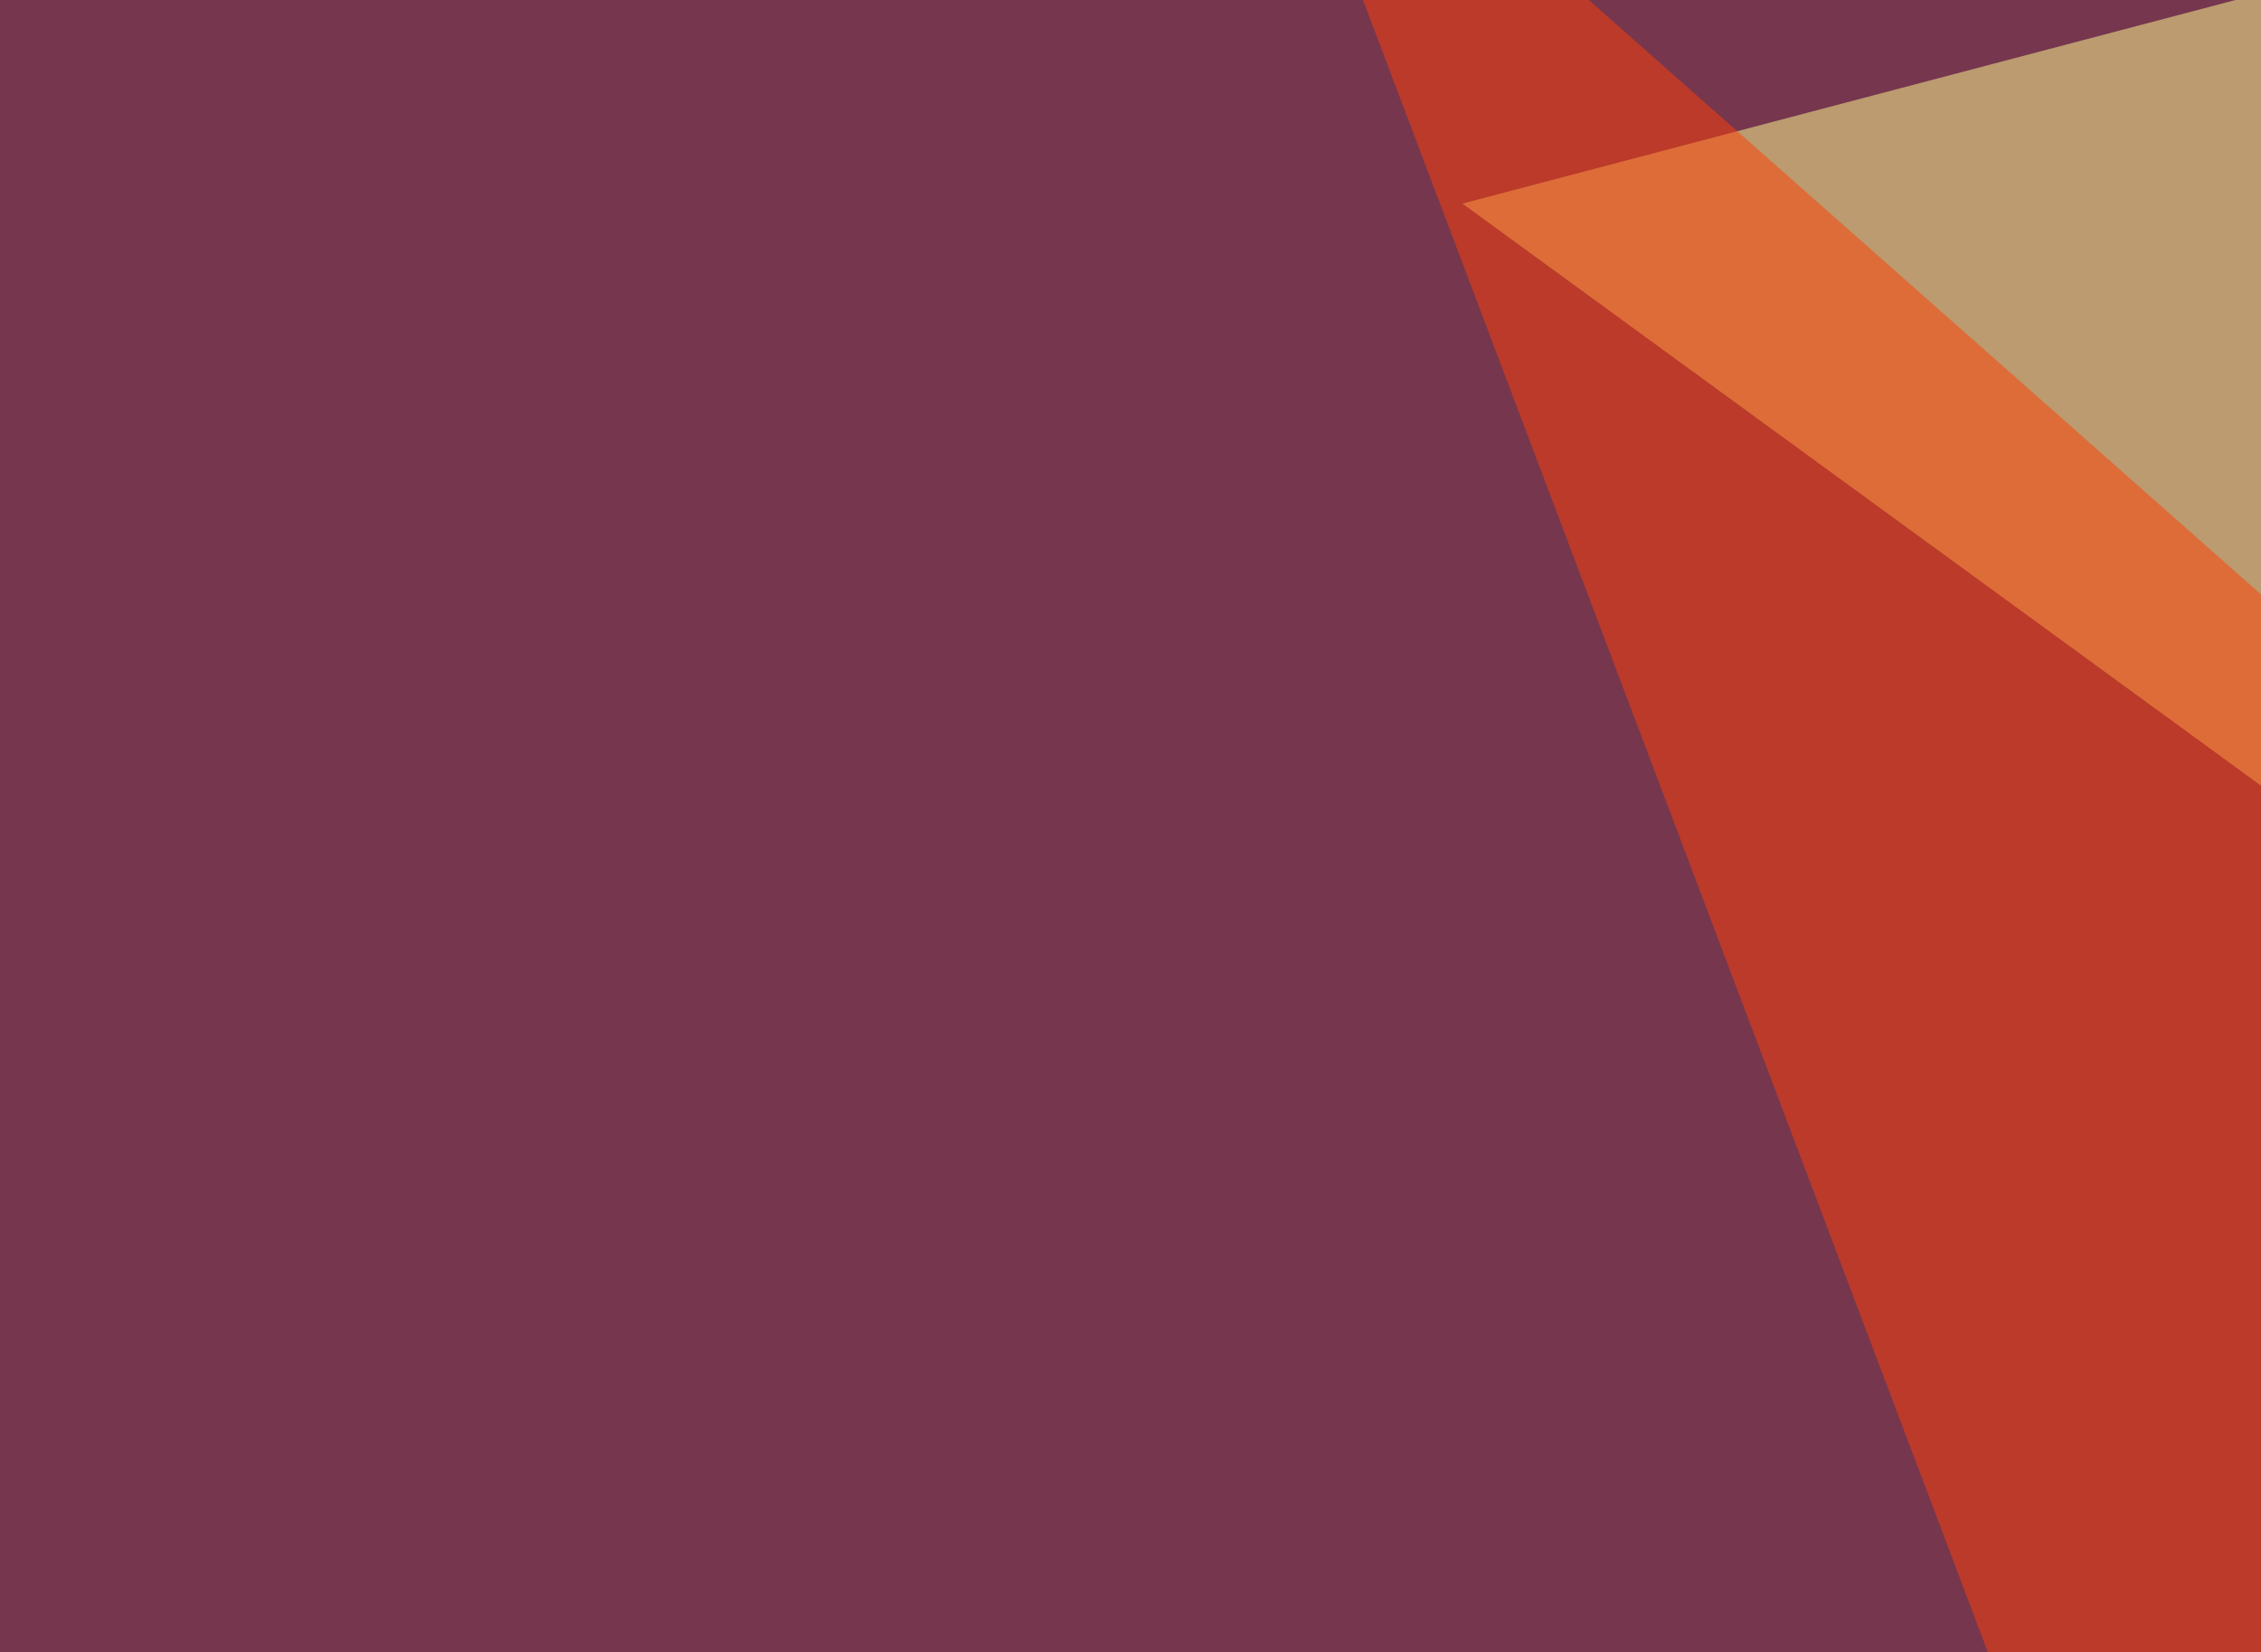
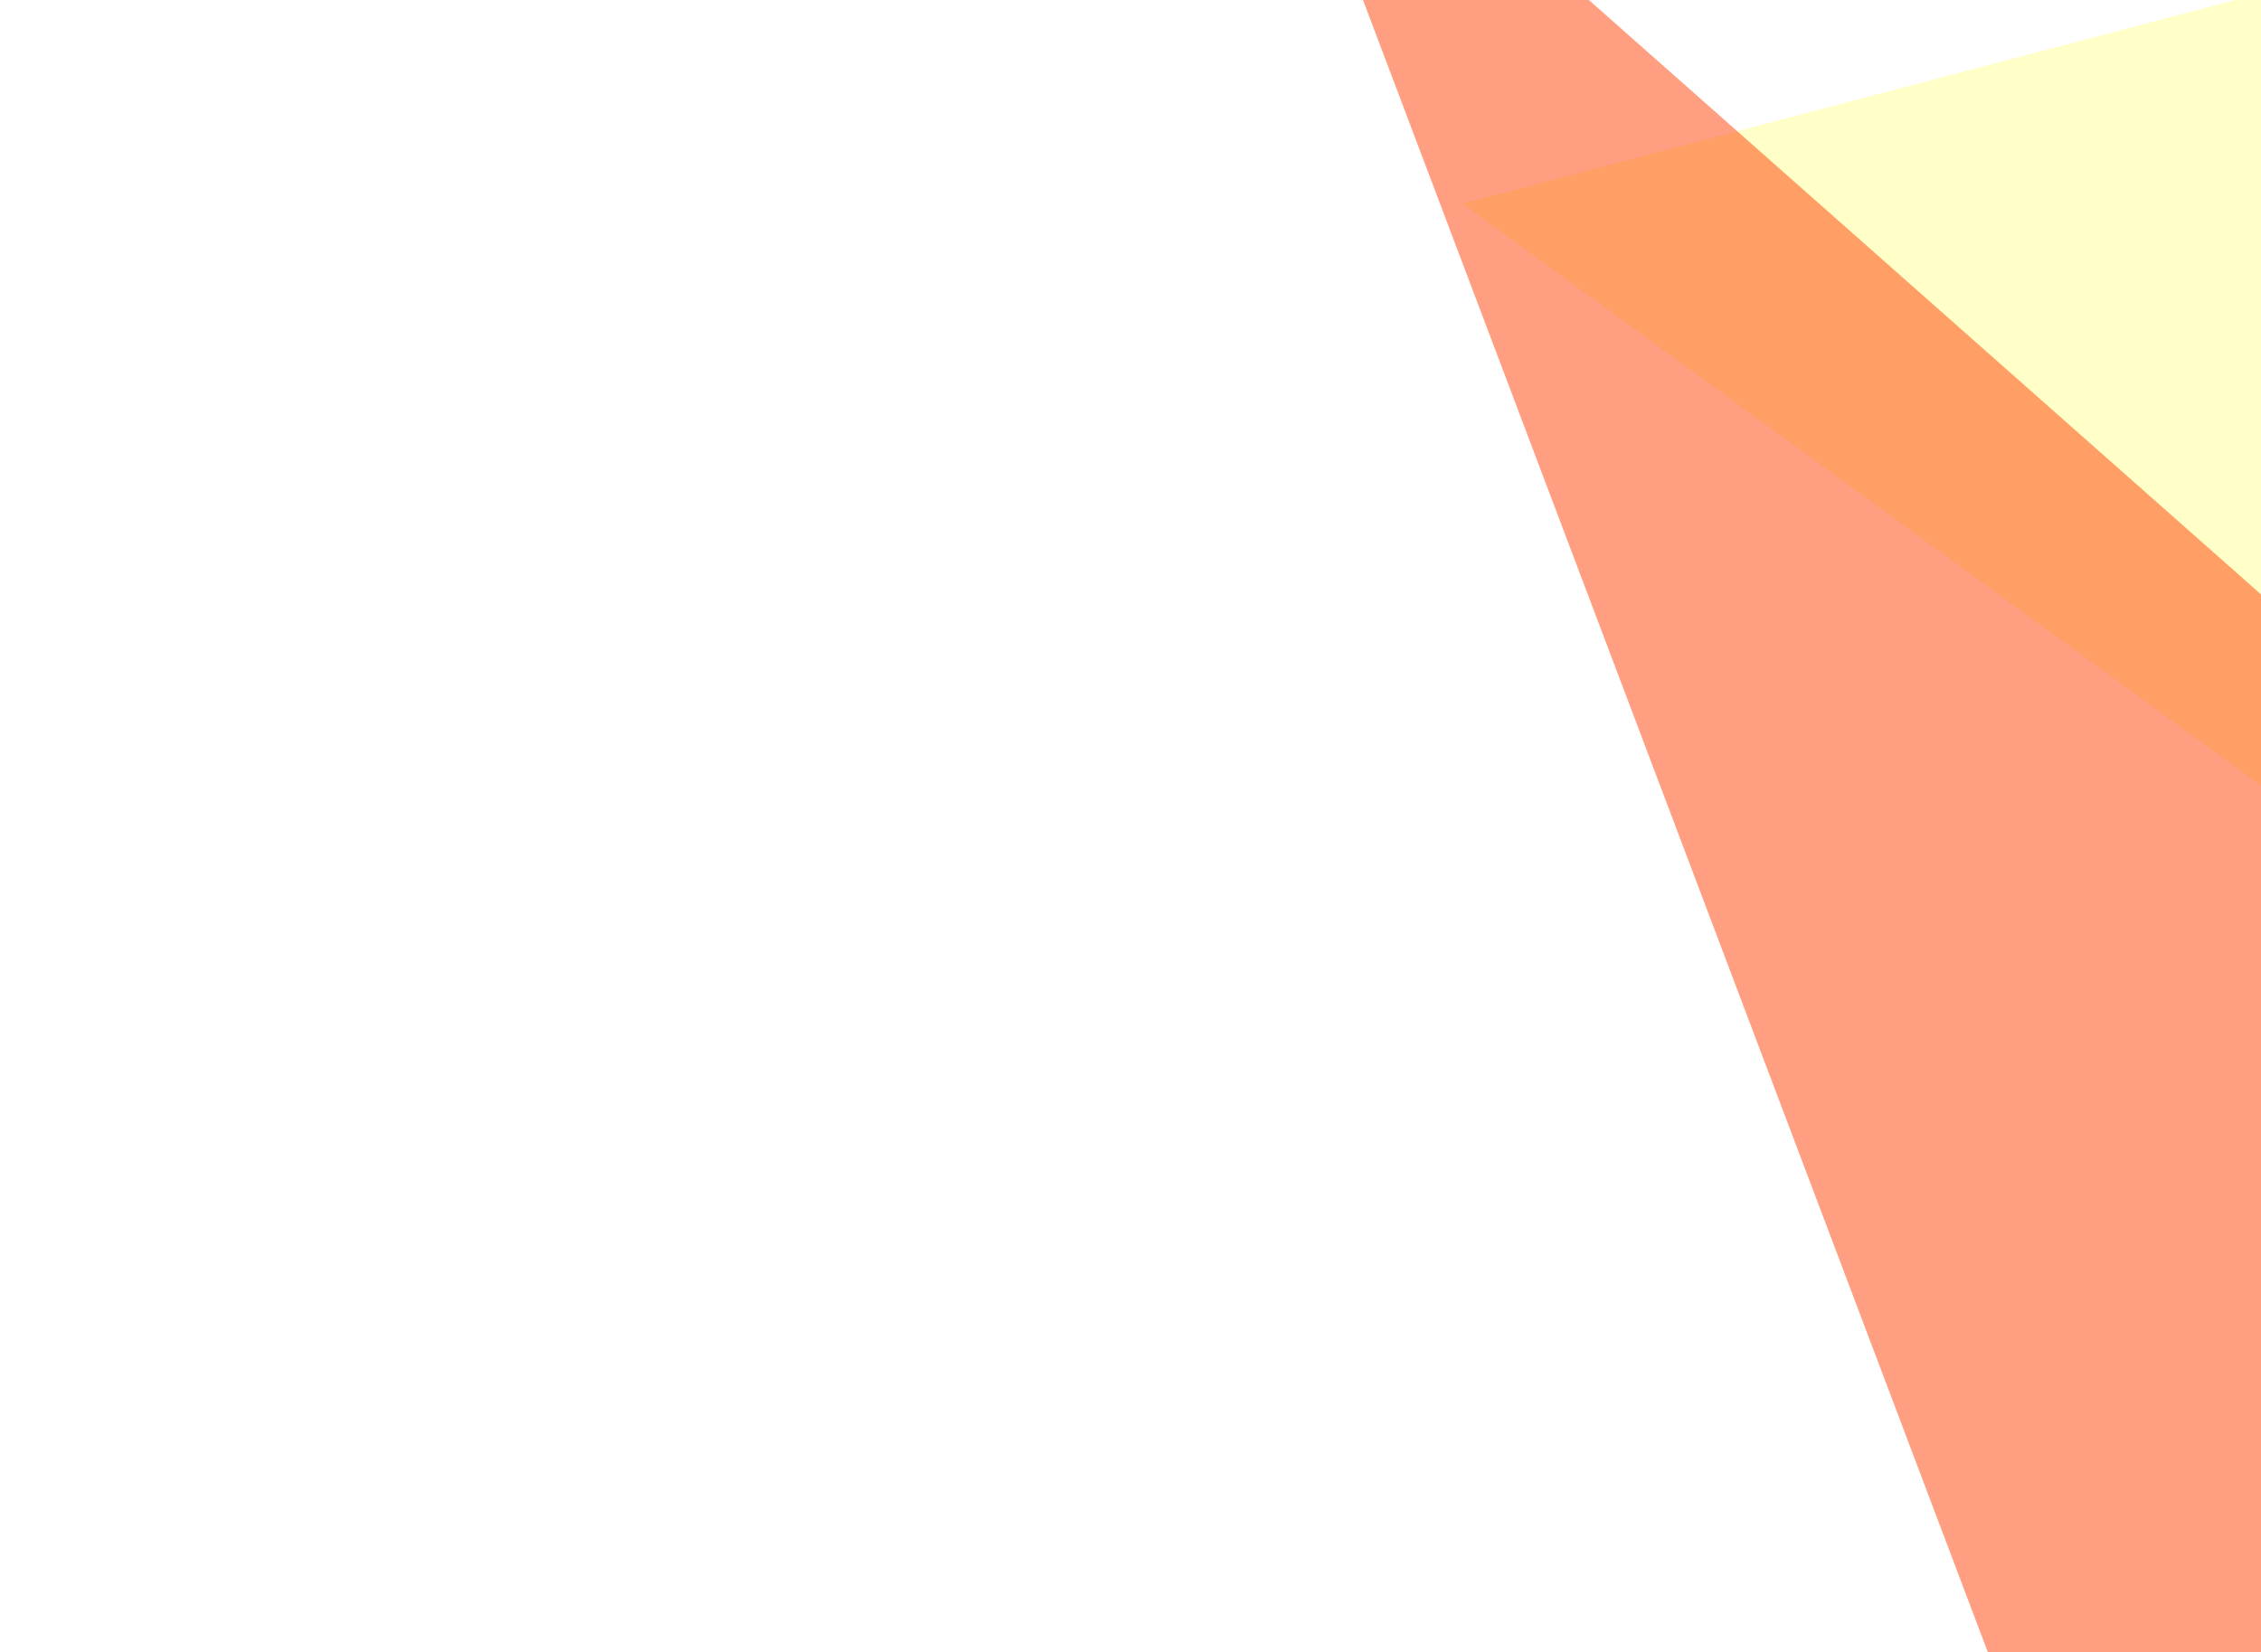
<svg xmlns="http://www.w3.org/2000/svg" width="342" height="250">
  <filter id="a">
    <feGaussianBlur stdDeviation="55" />
  </filter>
-   <rect width="100%" height="100%" fill="#76364e" />
  <g filter="url(#a)">
    <g fill-opacity=".5">
      <path fill="#ffff90" d="M502.4 235.8l-281.2-205 278.3-73.3z" />
      <path fill="#ff3e05" d="M189-45.4l172.8 457 131.9-187.5z" />
      <path fill="#def7fa" d="M83.5 523h486.3L315 593.2z" />
-       <path fill="#fff" d="M493.7 36.6L388.2 139.2l-5.9-184.6z" />
    </g>
  </g>
</svg>